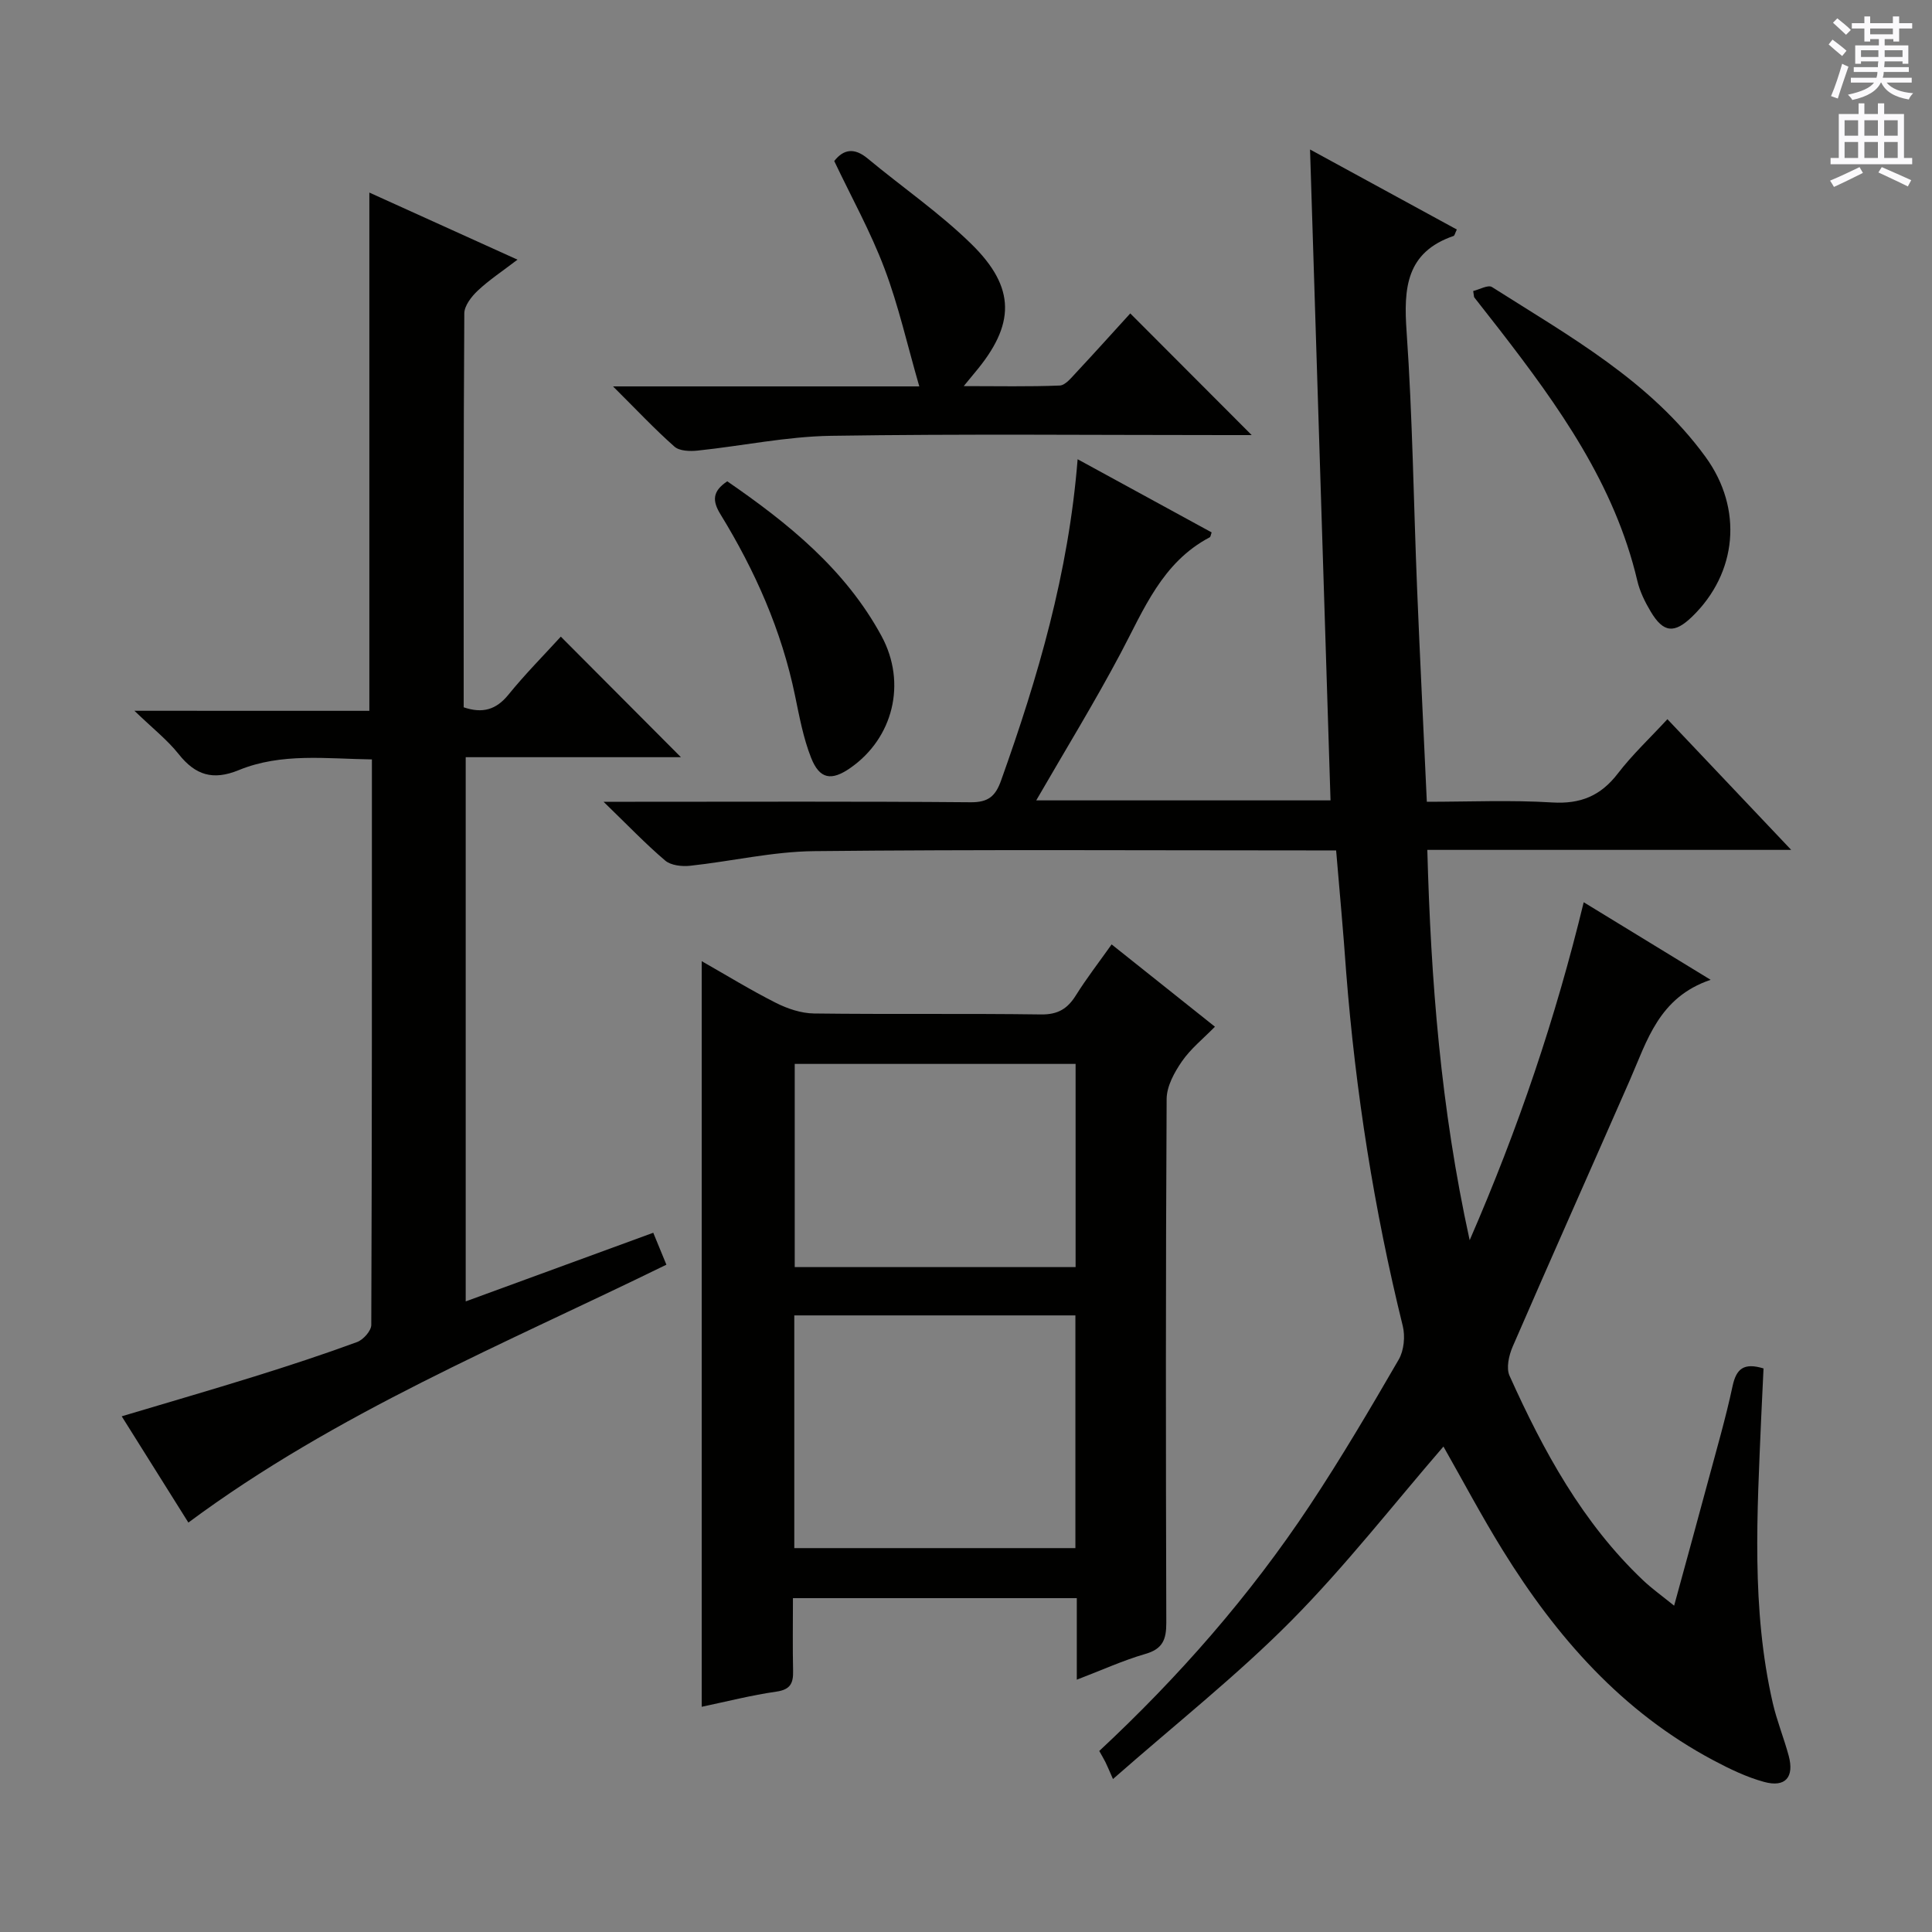
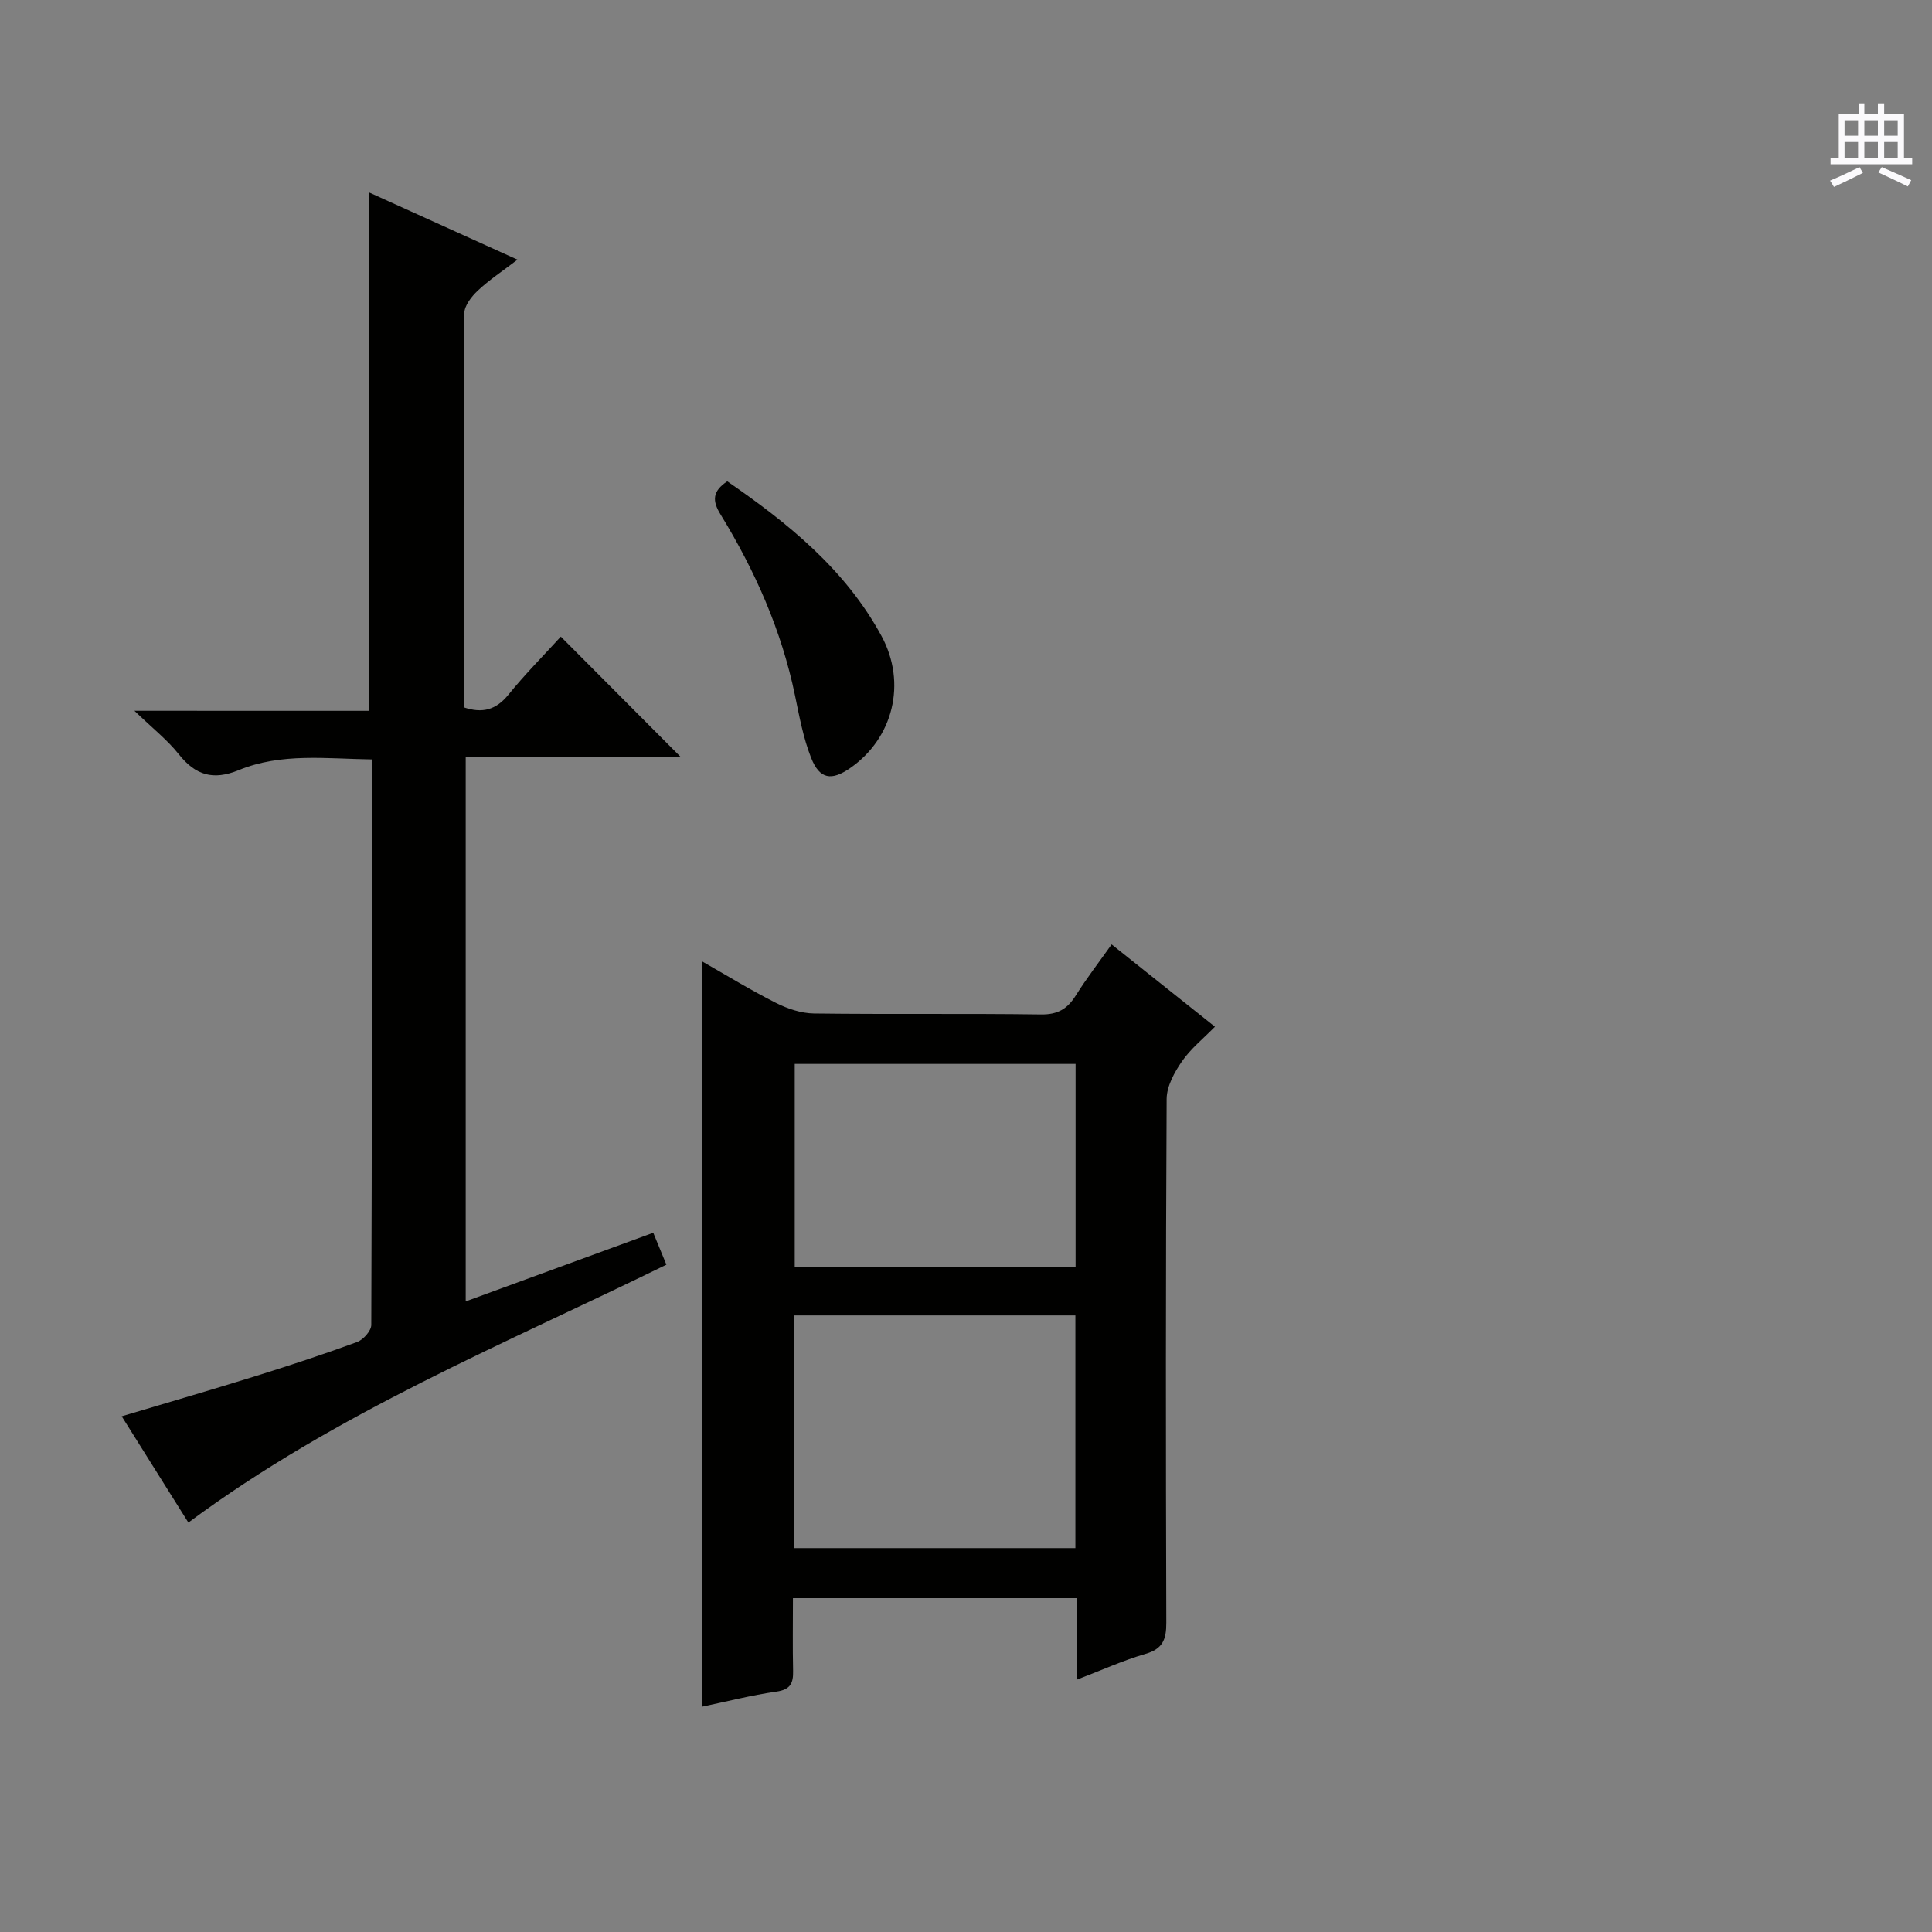
<svg xmlns="http://www.w3.org/2000/svg" enable-background="new 0 0 400 400" viewBox="0 0 400 400">
  <rect x="0" y="0" width="400" height="400" fill="#808080" stroke="none" />
  <g fill="#010100">
-     <path d="m276.63 176.07c-2.02 0-3.81 0-5.6 0-34.16 0-68.33-.21-102.49.15-8.57.09-17.1 2.11-25.68 3.03-1.68.18-3.94-.07-5.13-1.07-4.05-3.44-7.74-7.31-12.77-12.18h6.52c23.16 0 46.33-.1 69.49.1 3.69.03 5.15-1.29 6.3-4.53 7.62-21.32 13.97-42.93 15.84-66.49 9.55 5.21 18.66 10.18 27.75 15.15-.18.46-.2.91-.41 1.02-9.83 5.18-13.61 14.9-18.43 23.99-5.43 10.23-11.5 20.12-17.48 30.47h60.93c-1.41-44.77-2.82-89.42-4.24-134.76 10.29 5.61 20.35 11.09 30.39 16.57-.39.8-.46 1.26-.67 1.33-9.85 3.39-10.36 10.82-9.73 19.8 1.24 17.74 1.45 35.56 2.18 53.34.59 14.43 1.32 28.85 2.01 44.01 8.76 0 17.38-.39 25.94.14 5.89.36 10.06-1.37 13.61-6 3.01-3.92 6.66-7.34 10.26-11.24 8.52 9 16.71 17.64 25.63 27.06-25.62 0-50.17 0-75.34 0 .74 27.01 2.75 53.35 8.77 80.81 10.15-23.34 17.79-46.01 23.61-69.97 8.69 5.31 16.94 10.35 26.28 16.06-10.72 3.62-13.14 12.58-16.72 20.75-8.07 18.41-16.27 36.76-24.27 55.2-.78 1.8-1.37 4.42-.65 6.02 7 15.54 15.09 30.45 27.66 42.36 1.79 1.7 3.82 3.14 6.42 5.25 2.45-8.97 4.76-17.34 7.01-25.72 1.76-6.56 3.67-13.1 5.09-19.74.77-3.58 2.31-4.91 6.41-3.66-.16 3.26-.33 6.7-.48 10.13-.83 19.78-2.09 39.58 2.39 59.13.85 3.7 2.31 7.26 3.3 10.93 1.19 4.43-.68 6.62-5.08 5.42-3.63-.99-7.13-2.68-10.48-4.46-18.96-10.06-32.56-25.58-43.66-43.53-4.37-7.06-8.26-14.41-12.26-21.45-10.39 12.02-20.26 24.71-31.49 36.05-11.19 11.29-23.75 21.21-36.93 32.79-.9-2.03-1.21-2.8-1.58-3.54-.36-.72-.78-1.4-1.26-2.27 16.5-15.38 31.18-32.14 43.56-50.8 6.52-9.83 12.51-20.01 18.43-30.22 1.1-1.89 1.38-4.83.84-7-5.94-24.09-9.77-48.5-11.71-73.22-.58-8.25-1.34-16.49-2.08-25.21z" />
    <path d="m76.47 147.17c0-36.03 0-71.41 0-107.3 9.97 4.52 19.88 9.01 30.67 13.89-3.15 2.41-5.87 4.2-8.21 6.4-1.3 1.22-2.79 3.12-2.8 4.72-.18 27.14-.13 54.29-.13 81.56 3.9 1.32 6.71.53 9.27-2.62 3.43-4.23 7.29-8.12 10.84-12.01 8.39 8.43 16.48 16.54 24.87 24.96-14.77 0-29.45 0-44.56 0v112.67c12.9-4.72 25.74-9.42 38.83-14.21 1 2.43 1.8 4.37 2.72 6.61-33.6 16.46-68.35 30.66-98.97 53.39-4.44-7.09-9.01-14.37-13.8-22 9.46-2.83 18.51-5.45 27.5-8.25 7.12-2.22 14.22-4.55 21.22-7.12 1.29-.47 2.95-2.33 2.95-3.55.15-38.81.13-77.63.13-117.08-9.42-.13-18.74-1.41-27.58 2.22-5.32 2.18-8.96 1.05-12.42-3.31-2.36-2.97-5.43-5.37-9.17-8.98 17.08.01 32.88.01 48.64.01z" />
    <path d="m222.94 347.76c0-6.12 0-11.26 0-16.88-19.59 0-38.92 0-58.77 0 0 5.14-.08 10.1.03 15.05.06 2.53-.53 3.88-3.44 4.3-5.18.74-10.28 2.05-15.48 3.14 0-51.67 0-102.72 0-154.37 5.09 2.89 10.11 5.98 15.34 8.62 2.41 1.22 5.26 2.18 7.92 2.21 15.66.2 31.32-.02 46.98.2 3.49.05 5.5-1.17 7.24-3.97 2.19-3.5 4.73-6.78 7.39-10.53 7.15 5.7 14 11.15 21.39 17.04-2.42 2.47-5.02 4.55-6.83 7.17-1.57 2.27-3.15 5.15-3.17 7.77-.2 36.15-.18 72.31-.07 108.46.01 3.46-.73 5.44-4.37 6.47-4.57 1.32-8.96 3.34-14.16 5.32zm-58.49-27.24h58.2c0-16.18 0-32.06 0-48.18-19.49 0-38.71 0-58.2 0zm58.24-58.18c0-14.26 0-28.03 0-42.07-19.48 0-38.71 0-58.15 0v42.07z" />
-     <path d="m126.92 80h31.78 31.63c-2.51-8.67-4.31-16.77-7.22-24.44-2.86-7.58-6.84-14.74-10.39-22.22 1.89-2.41 4.11-2.86 6.91-.53 7.14 5.93 14.87 11.24 21.48 17.71 9.27 9.08 9.09 16.71.7 26.65-.53.63-1.04 1.26-2.28 2.77 7.16 0 13.52.14 19.87-.12 1.17-.05 2.39-1.6 3.38-2.65 3.85-4.12 7.62-8.32 11.23-12.28 8.34 8.36 16.43 16.47 25.14 25.19-1.86 0-3.52 0-5.18 0-27.31 0-54.62-.27-81.91.15-9.22.14-18.41 2.1-27.63 3.06-1.58.17-3.75.1-4.79-.82-4.1-3.62-7.85-7.63-12.72-12.47z" />
-     <path d="m305.01 60.25c1.27-.3 3.08-1.34 3.89-.82 15.97 10.15 32.75 19.42 44.2 35.15 7.87 10.81 6.53 24.07-2.73 33.06-3.71 3.6-5.98 3.4-8.62-1.04-1.18-1.97-2.24-4.14-2.76-6.35-4.7-19.99-16.29-36.17-28.53-52-1.73-2.23-3.49-4.44-5.22-6.67-.09-.1-.06-.3-.23-1.33z" />
    <path d="m150.57 99.65c12.61 8.68 24.45 18.23 31.93 32.02 5.31 9.79 2.39 21.18-6.45 27.33-3.9 2.72-6.36 2.35-8.12-2.11-1.62-4.1-2.43-8.54-3.33-12.88-2.78-13.48-8.27-25.84-15.41-37.49-1.74-2.82-1.73-4.79 1.38-6.87z" />
  </g>
-   <path d="m378.6 9.2.8-1c.9.7 1.9 1.4 2.9 2.3l-.9 1.1c-1.1-.9-2-1.7-2.8-2.4zm.5 10.7c.9-2.1 1.6-4.3 2.3-6.7.4.2.8.4 1.3.6-.7 2.1-1.5 4.3-2.2 6.6zm.4-15.2.9-.9c1 .8 2 1.6 2.8 2.4l-1 1c-1-.9-1.9-1.8-2.7-2.5zm12.5-1.3h1.2v1.4h2.7v1.1h-2.7v2.7h-1.2v-.5h-1.8v1.3h4.9v3.8h-1.2v-.5h-3.7c0 .4-.1.9-.1 1.2h5.1v1h-5.2c0 .5-.1.9-.2 1.2h6v1h-5.2c1.1 1.3 2.9 2 5.5 2.2-.4.4-.7.8-.9 1.3-2.9-.5-4.8-1.6-5.7-3.5h-.1c-.8 1.7-2.7 2.9-5.9 3.6-.2-.4-.6-.8-.9-1.1 2.8-.6 4.6-1.4 5.4-2.5h-4.8v-1h5.3c.1-.3.2-.7.2-1.2h-4.9v-1h5c0-.4 0-.8.1-1.2h-3.6v.5h-1.2v-3.8h4.9v-1.3h-1.8v.5h-1.2v-2.7h-2.6v-1.1h2.6v-1.4h1.2v1.4h4.7v-1.4zm-6.7 8.4h3.6c0-.4 0-.9 0-1.4h-3.6zm1.9-4.7h4.7v-1.2h-4.7zm6.7 3.3h-3.7v1.4h3.7z" fill="#fbfafc" />
  <path d="m384.7 21.4h1.3v2.2h2.8v-2.2h1.3v2.2h4.1v9.1h1.7v1.3h-16.9v-1.3h1.7v-9.1h4.1v-2.2zm.3 13.2.7 1.2c-1.8.9-3.8 1.9-6 2.9-.2-.4-.5-.8-.8-1.3 2.4-1 4.4-2 6.1-2.8zm-3.1-6.5h2.8v-3.2h-2.8zm0 4.6h2.8v-3.3h-2.8zm4.1-4.6h2.8v-3.2h-2.8zm0 4.6h2.8v-3.3h-2.8zm3.6 1.9c2.1.9 4.1 1.8 6.1 2.7l-.7 1.3c-2.2-1.1-4.2-2-6.1-2.9zm3.3-9.7h-2.8v3.2h2.8zm-2.8 7.8h2.8v-3.3h-2.8z" fill="#fbfafc" />
</svg>